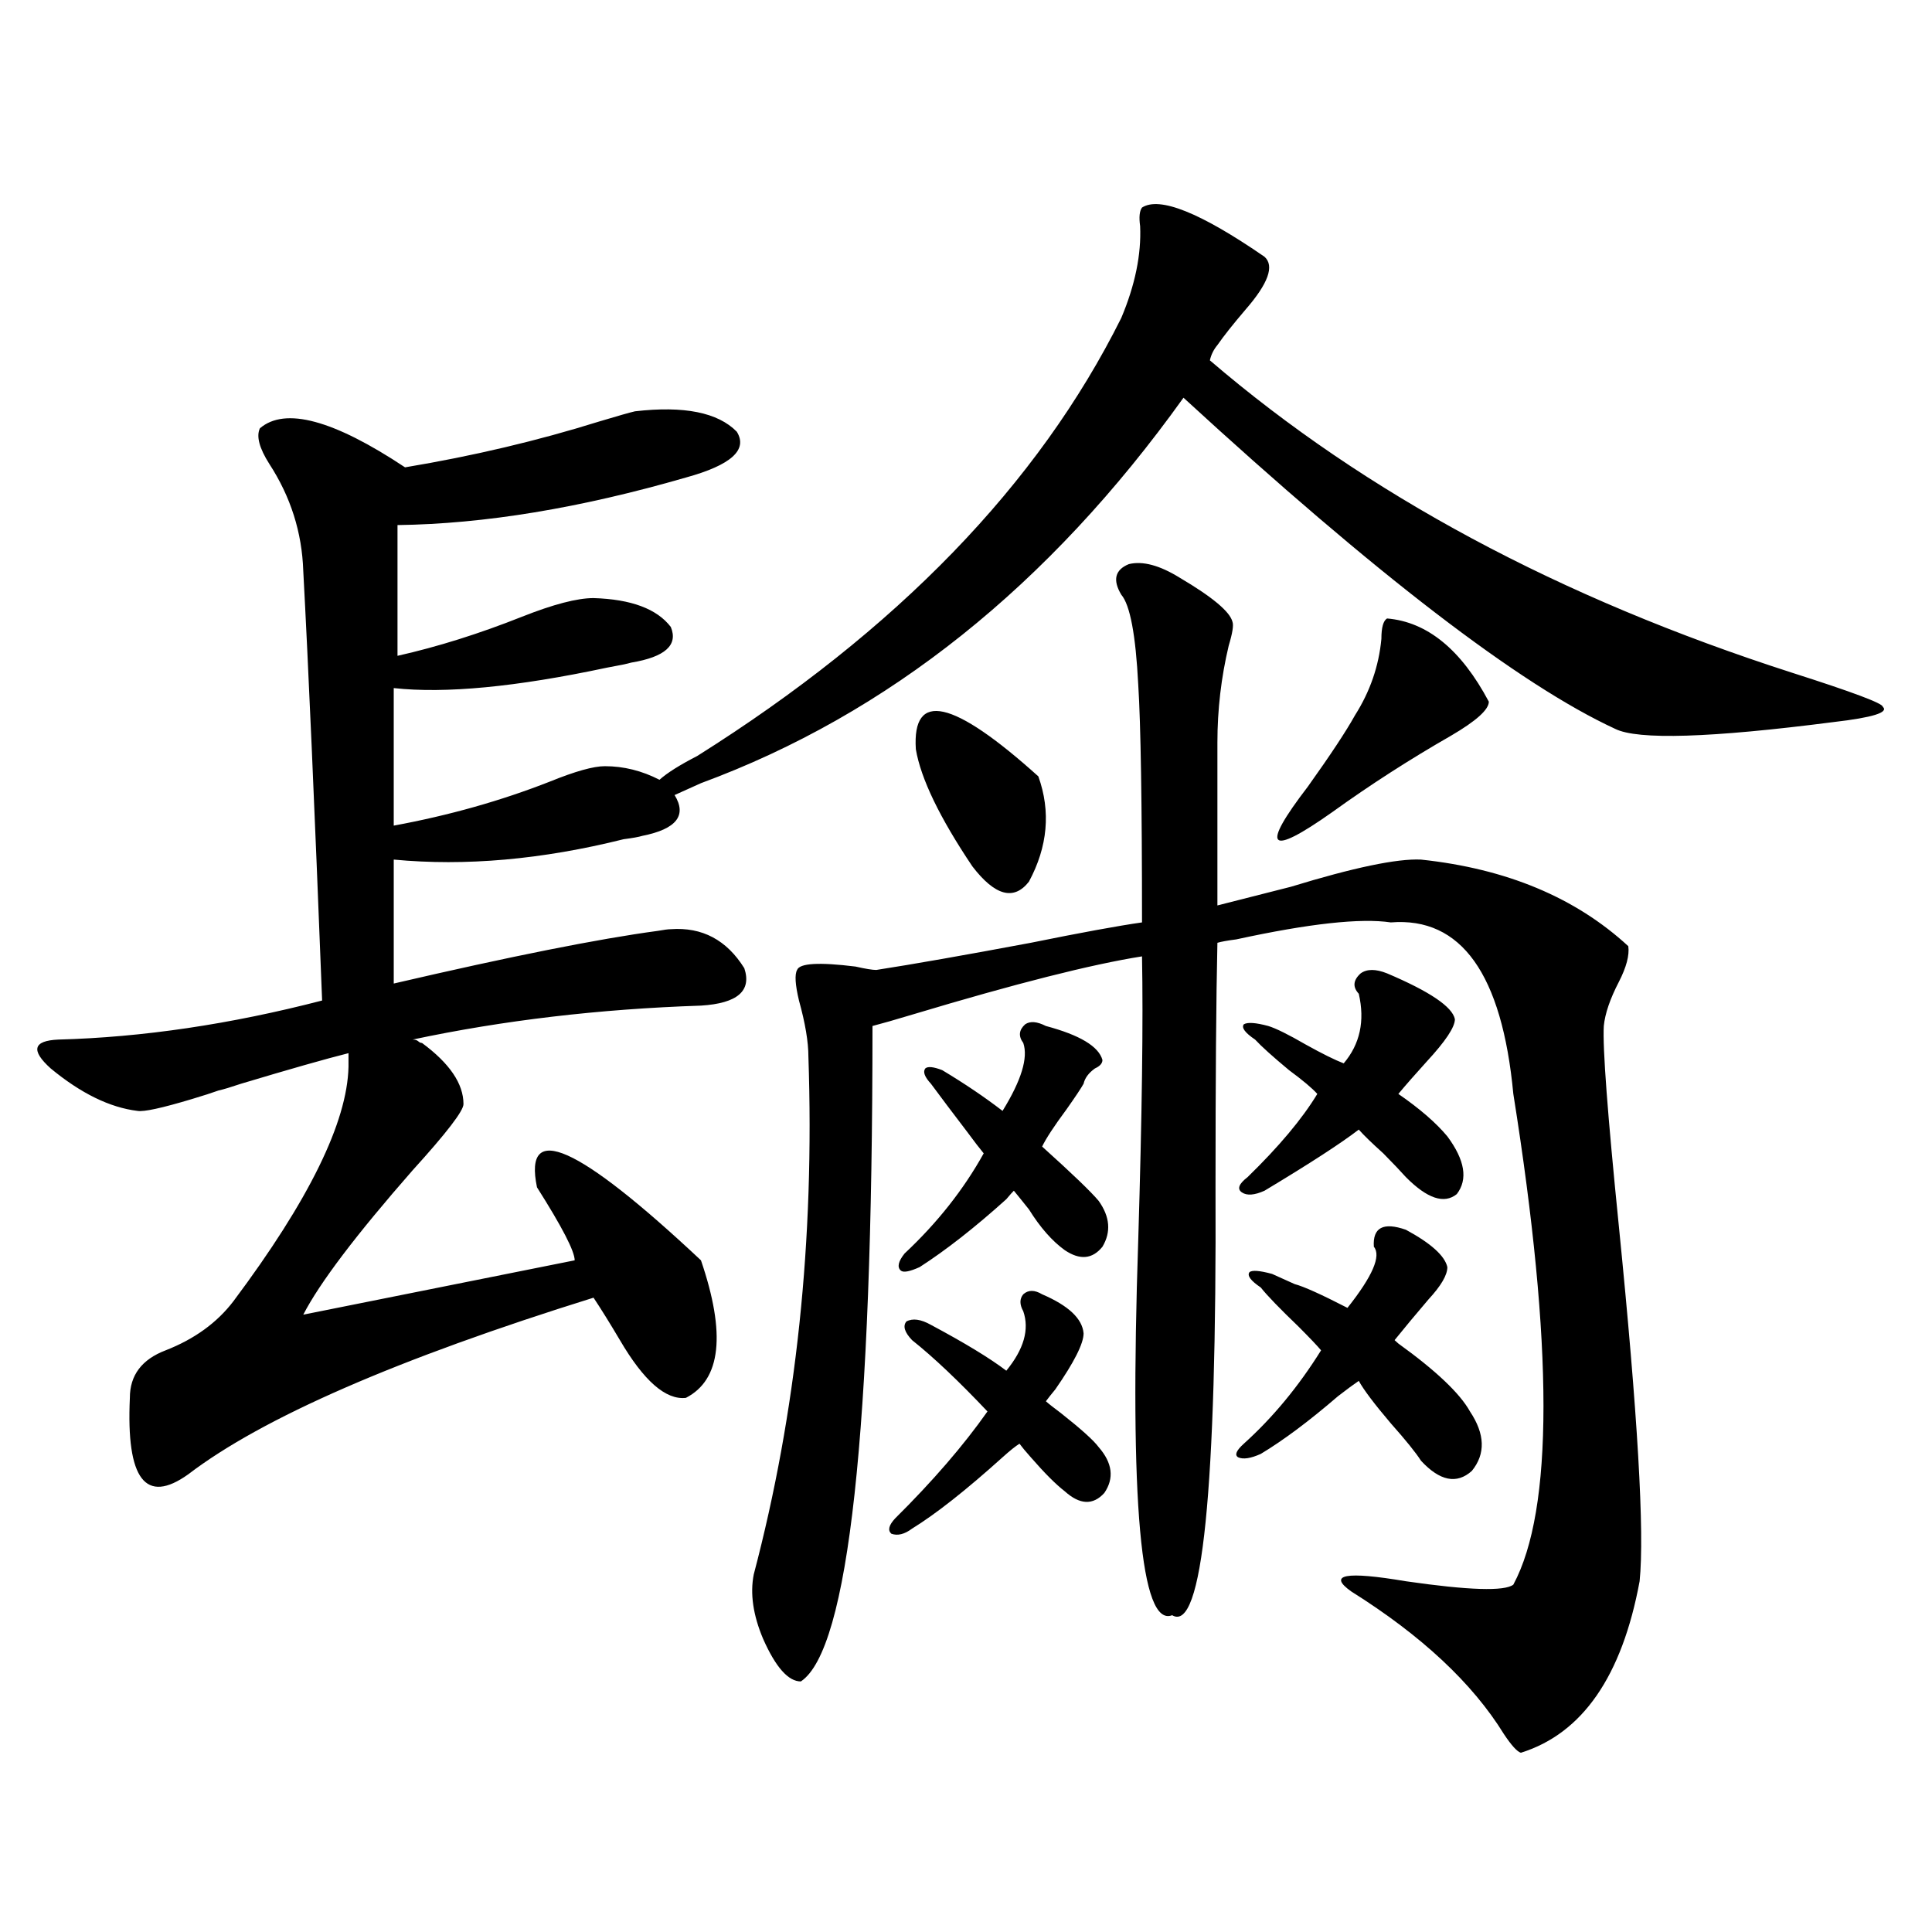
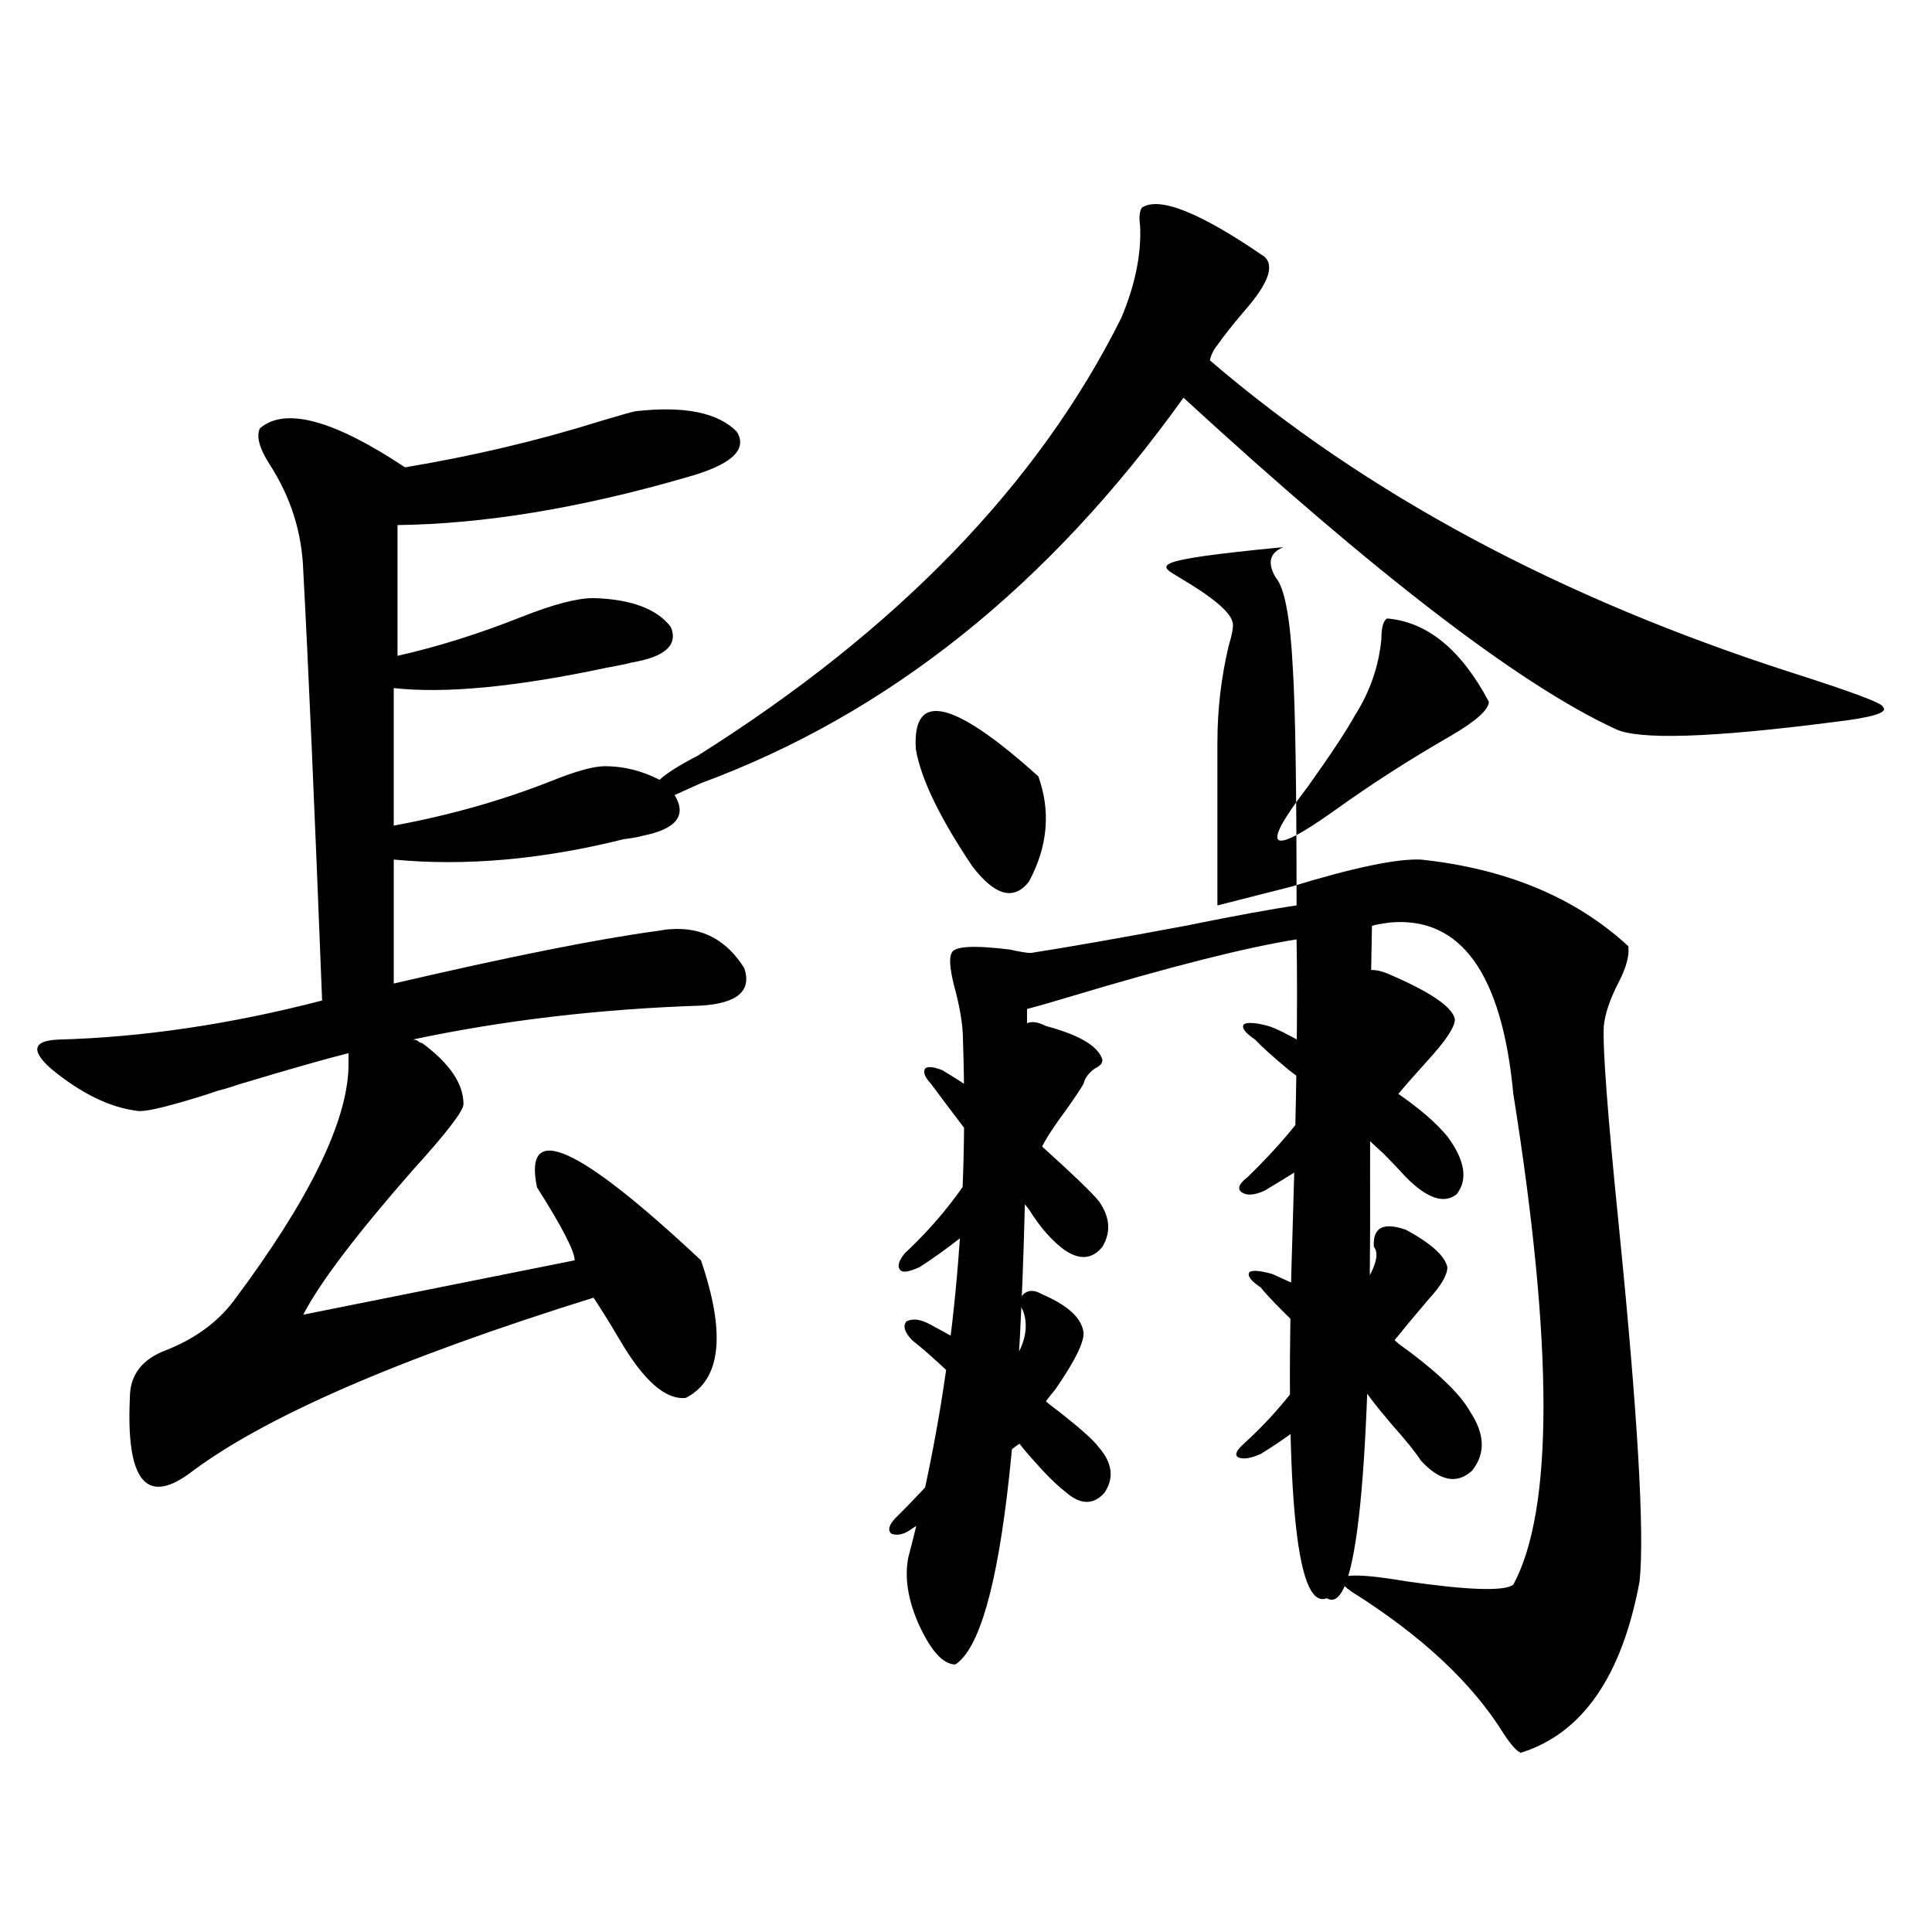
<svg xmlns="http://www.w3.org/2000/svg" version="1.1" id="图层_1" x="0px" y="0px" width="1000px" height="1000px" viewBox="0 0 1000 1000" enable-background="new 0 0 1000 1000" xml:space="preserve">
-   <path d="M218.434,539.844c14.299,10.547,21.463,21.094,21.463,31.641c0,3.516-8.78,14.941-26.341,34.277  c-29.268,33.398-48.139,58.311-56.584,74.707l140.484-28.125c0-4.683-6.509-17.275-19.512-37.793  c-7.164-34.565,21.128-21.973,84.876,37.793c13.003,38.096,10.396,61.826-7.805,71.191c-10.411,1.182-21.798-8.789-34.146-29.883  c-5.213-8.789-9.756-16.108-13.658-21.973c-101.461,31.641-171.383,62.114-209.751,91.406c-22.118,15.82-32.194,2.637-30.243-39.551  c0-11.714,6.174-19.912,18.536-24.609c14.954-5.85,26.661-14.351,35.121-25.488c39.023-52.144,58.855-92.573,59.511-121.289v-7.031  c-11.707,2.939-30.243,8.213-55.608,15.82c-5.213,1.758-9.115,2.939-11.707,3.516c-3.262,1.182-7.805,2.637-13.658,4.395  c-15.609,4.697-25.045,6.743-28.292,6.152c-14.313-1.758-29.268-9.077-44.877-21.973c-10.411-9.365-9.115-14.351,3.902-14.941  c43.566-1.167,89.099-7.91,136.582-20.215c-3.902-100.195-7.164-174.312-9.756-222.363c-0.655-19.912-6.509-38.369-17.561-55.371  c-5.213-8.198-6.829-14.351-4.878-18.457c13.003-11.123,38.048-4.395,75.12,20.215c35.121-5.85,68.611-13.76,100.485-23.73  c9.756-2.925,15.93-4.683,18.536-5.273c25.365-2.925,42.926,0.591,52.682,10.547c5.854,9.38-2.927,17.29-26.341,23.73  c-54.633,15.82-104.388,24.033-149.265,24.609v67.676c20.808-4.683,42.271-11.426,64.389-20.215  c16.25-6.44,28.612-9.668,37.072-9.668c19.512,0.591,32.835,5.576,39.999,14.941c3.902,9.38-2.927,15.532-20.487,18.457  c-1.951,0.591-6.188,1.47-12.683,2.637c-46.828,9.971-83.58,13.486-110.241,10.547v71.191c28.612-5.273,55.608-12.881,80.974-22.852  c13.003-5.273,22.438-7.91,28.292-7.91c9.756,0,19.177,2.349,28.292,7.031c3.902-3.516,10.396-7.607,19.512-12.305  C464.281,326.27,537.45,250.684,580.376,164.551c7.149-16.987,10.396-32.808,9.756-47.461c-0.655-4.683-0.335-7.91,0.976-9.668  c9.101-5.85,30.243,2.637,63.413,25.488c5.198,4.697,1.951,13.774-9.756,27.246c-6.509,7.622-11.387,13.774-14.634,18.457  c-1.951,2.349-3.262,4.985-3.902,7.91c80.639,69.146,181.124,123.047,301.456,161.719c31.219,9.971,46.828,15.82,46.828,17.578  c3.247,2.939-5.213,5.576-25.365,7.91c-63.748,8.213-101.461,9.38-113.168,3.516c-49.435-22.852-123.899-79.98-223.409-171.387  c-69.602,97.271-152.847,163.779-249.75,199.512c-5.213,2.349-9.756,4.395-13.658,6.152c6.494,10.547,0.976,17.578-16.585,21.094  c-1.951,0.591-5.213,1.182-9.756,1.758c-42.285,10.547-81.949,14.063-119.021,10.547v64.16  c60.486-14.063,106.004-23.14,136.582-27.246c3.247-0.576,5.519-0.879,6.829-0.879c16.25-1.167,28.933,5.576,38.048,20.215  c3.902,11.729-3.582,18.169-22.438,19.336c-52.682,1.758-102.437,7.622-149.265,17.578c1.296,0,2.271,0.303,2.927,0.879  C217.123,539.556,217.778,539.844,218.434,539.844z M610.619,299.023c16.905,9.971,26.006,17.578,27.316,22.852  c0.641,1.758,0,5.864-1.951,12.305c-3.902,16.411-5.854,33.11-5.854,50.098v84.375c9.101-2.334,21.783-5.562,38.048-9.668  c32.515-9.956,54.953-14.639,67.315-14.063c44.222,4.697,79.998,19.639,107.314,44.824c0.641,4.697-0.976,10.85-4.878,18.457  c-4.558,8.789-7.164,16.411-7.805,22.852c-0.655,11.138,1.951,45.703,7.805,103.711c9.756,97.271,13.323,158.506,10.731,183.691  c-9.115,49.219-29.603,78.8-61.462,88.77c-1.951-0.59-4.878-3.817-8.78-9.668c-16.265-26.367-42.605-50.977-79.022-73.828  c-12.362-8.789-2.927-10.547,28.292-5.273c32.515,4.697,51.051,5.273,55.608,1.758c20.808-38.672,20.808-123.335,0-254.004  c-5.854-62.1-26.996-91.694-63.413-88.77c-15.609-2.334-42.285,0.591-79.998,8.789c-4.558,0.591-7.805,1.182-9.756,1.758  c-0.655,28.716-0.976,70.903-0.976,126.563c0.641,157.036-6.829,230.851-22.438,221.484c-16.265,6.441-22.118-58.296-17.561-194.238  c1.951-64.448,2.592-113.379,1.951-146.777c-26.021,4.106-65.364,14.063-118.046,29.883c-9.756,2.939-16.92,4.985-21.463,6.152  c0,209.771-12.362,322.848-37.072,339.258c-6.509,0-13.018-7.333-19.512-21.973c-5.213-12.305-6.829-23.428-4.878-33.398  c22.104-83.784,31.539-173.145,28.292-268.066c0-7.607-1.631-17.275-4.878-29.004c-1.951-8.198-2.286-13.472-0.976-15.82  c1.296-3.516,11.372-4.092,30.243-1.758c5.198,1.182,8.78,1.758,10.731,1.758c18.856-2.925,45.518-7.607,79.998-14.063  c26.006-5.273,45.197-8.789,57.56-10.547c0-61.523-0.655-102.529-1.951-123.047c-1.311-25.776-4.237-41.309-8.78-46.582  c-4.558-7.607-3.262-12.881,3.902-15.82C591.428,290.234,600.208,292.583,610.619,299.023z M539.401,669.922  c13.658,5.864,20.808,12.607,21.463,20.215c0,5.273-4.878,14.941-14.634,29.004c-1.951,2.349-3.582,4.395-4.878,6.152  c1.296,1.182,3.902,3.228,7.805,6.152c10.396,8.213,16.905,14.063,19.512,17.578c7.149,8.213,8.125,16.123,2.927,23.73  c-5.854,6.455-12.683,6.152-20.487-0.879c-4.558-3.516-10.411-9.365-17.561-17.578c-2.606-2.925-4.558-5.273-5.854-7.031  c-1.951,1.182-4.878,3.516-8.78,7.031c-18.871,17.002-34.48,29.307-46.828,36.914c-3.902,2.939-7.484,3.818-10.731,2.637  c-1.951-1.758-1.311-4.395,1.951-7.91c19.512-19.336,35.441-37.793,47.804-55.371c-14.969-15.82-27.972-28.125-39.023-36.914  c-3.902-4.092-4.878-7.319-2.927-9.668c3.247-1.758,7.47-1.167,12.683,1.758c17.561,9.38,30.563,17.29,39.023,23.73  c9.101-11.123,12.027-21.382,8.78-30.762c-1.951-3.516-1.951-6.44,0-8.789C532.237,667.588,535.499,667.588,539.401,669.922z   M541.353,531.055c17.561,4.697,27.316,10.547,29.268,17.578c0,1.758-1.311,3.228-3.902,4.395c-3.262,2.349-5.213,4.985-5.854,7.91  c-1.311,2.349-4.237,6.743-8.78,13.184c-6.509,8.789-10.731,15.244-12.683,19.336c15.609,14.063,25.365,23.442,29.268,28.125  c5.854,8.213,6.494,16.123,1.951,23.73c-5.213,6.455-11.707,7.031-19.512,1.758c-6.509-4.683-12.683-11.714-18.536-21.094  c-3.262-4.092-5.854-7.319-7.805-9.668c-0.655,0.591-1.951,2.061-3.902,4.395c-16.265,14.653-31.219,26.367-44.877,35.156  c-5.213,2.349-8.46,2.939-9.756,1.758c-1.951-1.758-1.311-4.683,1.951-8.789c16.905-15.82,30.563-33.096,40.975-51.855  c-1.951-2.334-4.878-6.152-8.78-11.426c-7.164-9.365-13.338-17.578-18.536-24.609c-3.262-3.516-4.237-6.152-2.927-7.91  c1.296-1.167,4.223-0.879,8.78,0.879c11.707,7.031,22.104,14.063,31.219,21.094c9.756-15.82,13.323-27.534,10.731-35.156  c-2.606-3.516-2.286-6.729,0.976-9.668C533.213,528.418,536.795,528.721,541.353,531.055z M474.037,387.793  c-1.951-30.459,19.177-25.776,63.413,14.063c6.494,18.169,4.878,36.338-4.878,54.492c-7.805,9.971-17.561,7.334-29.268-7.91  C486.385,423.252,476.629,403.037,474.037,387.793z M727.689,636.523c13.003,7.031,20.152,13.486,21.463,19.336  c0,4.106-3.262,9.668-9.756,16.699c-6.509,7.622-12.362,14.653-17.561,21.094c0.641,0.591,1.296,1.182,1.951,1.758  c19.512,14.063,31.859,25.791,37.072,35.156c7.805,11.729,8.125,21.973,0.976,30.762c-7.805,7.031-16.585,5.273-26.341-5.273  c-2.606-4.092-7.805-10.547-15.609-19.336c-8.46-9.956-13.993-17.275-16.585-21.973c-2.606,1.758-6.188,4.395-10.731,7.91  c-14.969,12.896-28.292,22.852-39.999,29.883c-5.213,2.349-9.115,2.939-11.707,1.758c-1.951-1.167-0.976-3.516,2.927-7.031  c14.954-13.472,28.292-29.58,39.999-48.34c-1.951-2.334-5.854-6.44-11.707-12.305c-9.756-9.365-16.265-16.108-19.512-20.215  c-5.213-3.516-7.164-6.152-5.854-7.91c1.296-1.167,5.198-0.879,11.707,0.879c2.592,1.182,6.494,2.939,11.707,5.273  c4.543,1.182,13.658,5.273,27.316,12.305c13.003-16.396,17.561-26.943,13.658-31.641  C710.449,635.356,715.982,632.432,727.689,636.523z M717.934,503.809c22.104,9.38,33.811,17.29,35.121,23.73  c0,4.106-4.878,11.426-14.634,21.973c-5.854,6.455-10.731,12.017-14.634,16.699c11.052,7.622,19.512,14.941,25.365,21.973  c9.101,12.305,10.731,22.275,4.878,29.883c-6.509,5.273-15.289,2.349-26.341-8.789c-2.606-2.925-6.509-7.031-11.707-12.305  c-5.854-5.273-10.091-9.365-12.683-12.305c-9.115,7.031-25.365,17.578-48.779,31.641c-5.213,2.349-9.115,2.637-11.707,0.879  c-2.606-1.758-1.631-4.395,2.927-7.91c16.25-15.82,28.292-30.171,36.097-43.066c-2.606-2.925-7.484-7.031-14.634-12.305  c-8.46-7.031-14.313-12.305-17.561-15.82c-5.213-3.516-7.164-6.152-5.854-7.91c1.951-1.167,6.174-0.879,12.683,0.879  c3.902,1.182,10.396,4.395,19.512,9.668c8.445,4.697,14.954,7.91,19.512,9.668c8.445-9.956,11.052-21.973,7.805-36.035  c-3.262-3.516-2.927-7.031,0.976-10.547C707.522,501.475,712.08,501.475,717.934,503.809z M717.934,320.117  c20.808,1.758,38.368,16.123,52.682,43.066c0,4.106-6.509,9.971-19.512,17.578c-21.463,12.305-41.95,25.488-61.462,39.551  c-33.17,23.442-37.407,19.048-12.683-13.184c11.707-16.396,19.832-28.701,24.39-36.914c7.805-12.305,12.348-25.488,13.658-39.551  C715.007,324.814,715.982,321.299,717.934,320.117z" />
+   <path d="M218.434,539.844c14.299,10.547,21.463,21.094,21.463,31.641c0,3.516-8.78,14.941-26.341,34.277  c-29.268,33.398-48.139,58.311-56.584,74.707l140.484-28.125c0-4.683-6.509-17.275-19.512-37.793  c-7.164-34.565,21.128-21.973,84.876,37.793c13.003,38.096,10.396,61.826-7.805,71.191c-10.411,1.182-21.798-8.789-34.146-29.883  c-5.213-8.789-9.756-16.108-13.658-21.973c-101.461,31.641-171.383,62.114-209.751,91.406c-22.118,15.82-32.194,2.637-30.243-39.551  c0-11.714,6.174-19.912,18.536-24.609c14.954-5.85,26.661-14.351,35.121-25.488c39.023-52.144,58.855-92.573,59.511-121.289v-7.031  c-11.707,2.939-30.243,8.213-55.608,15.82c-5.213,1.758-9.115,2.939-11.707,3.516c-3.262,1.182-7.805,2.637-13.658,4.395  c-15.609,4.697-25.045,6.743-28.292,6.152c-14.313-1.758-29.268-9.077-44.877-21.973c-10.411-9.365-9.115-14.351,3.902-14.941  c43.566-1.167,89.099-7.91,136.582-20.215c-3.902-100.195-7.164-174.312-9.756-222.363c-0.655-19.912-6.509-38.369-17.561-55.371  c-5.213-8.198-6.829-14.351-4.878-18.457c13.003-11.123,38.048-4.395,75.12,20.215c35.121-5.85,68.611-13.76,100.485-23.73  c9.756-2.925,15.93-4.683,18.536-5.273c25.365-2.925,42.926,0.591,52.682,10.547c5.854,9.38-2.927,17.29-26.341,23.73  c-54.633,15.82-104.388,24.033-149.265,24.609v67.676c20.808-4.683,42.271-11.426,64.389-20.215  c16.25-6.44,28.612-9.668,37.072-9.668c19.512,0.591,32.835,5.576,39.999,14.941c3.902,9.38-2.927,15.532-20.487,18.457  c-1.951,0.591-6.188,1.47-12.683,2.637c-46.828,9.971-83.58,13.486-110.241,10.547v71.191c28.612-5.273,55.608-12.881,80.974-22.852  c13.003-5.273,22.438-7.91,28.292-7.91c9.756,0,19.177,2.349,28.292,7.031c3.902-3.516,10.396-7.607,19.512-12.305  C464.281,326.27,537.45,250.684,580.376,164.551c7.149-16.987,10.396-32.808,9.756-47.461c-0.655-4.683-0.335-7.91,0.976-9.668  c9.101-5.85,30.243,2.637,63.413,25.488c5.198,4.697,1.951,13.774-9.756,27.246c-6.509,7.622-11.387,13.774-14.634,18.457  c-1.951,2.349-3.262,4.985-3.902,7.91c80.639,69.146,181.124,123.047,301.456,161.719c31.219,9.971,46.828,15.82,46.828,17.578  c3.247,2.939-5.213,5.576-25.365,7.91c-63.748,8.213-101.461,9.38-113.168,3.516c-49.435-22.852-123.899-79.98-223.409-171.387  c-69.602,97.271-152.847,163.779-249.75,199.512c-5.213,2.349-9.756,4.395-13.658,6.152c6.494,10.547,0.976,17.578-16.585,21.094  c-1.951,0.591-5.213,1.182-9.756,1.758c-42.285,10.547-81.949,14.063-119.021,10.547v64.16  c60.486-14.063,106.004-23.14,136.582-27.246c3.247-0.576,5.519-0.879,6.829-0.879c16.25-1.167,28.933,5.576,38.048,20.215  c3.902,11.729-3.582,18.169-22.438,19.336c-52.682,1.758-102.437,7.622-149.265,17.578c1.296,0,2.271,0.303,2.927,0.879  C217.123,539.556,217.778,539.844,218.434,539.844z M610.619,299.023c16.905,9.971,26.006,17.578,27.316,22.852  c0.641,1.758,0,5.864-1.951,12.305c-3.902,16.411-5.854,33.11-5.854,50.098v84.375c9.101-2.334,21.783-5.562,38.048-9.668  c32.515-9.956,54.953-14.639,67.315-14.063c44.222,4.697,79.998,19.639,107.314,44.824c0.641,4.697-0.976,10.85-4.878,18.457  c-4.558,8.789-7.164,16.411-7.805,22.852c-0.655,11.138,1.951,45.703,7.805,103.711c9.756,97.271,13.323,158.506,10.731,183.691  c-9.115,49.219-29.603,78.8-61.462,88.77c-1.951-0.59-4.878-3.817-8.78-9.668c-16.265-26.367-42.605-50.977-79.022-73.828  c-12.362-8.789-2.927-10.547,28.292-5.273c32.515,4.697,51.051,5.273,55.608,1.758c20.808-38.672,20.808-123.335,0-254.004  c-5.854-62.1-26.996-91.694-63.413-88.77c-4.558,0.591-7.805,1.182-9.756,1.758  c-0.655,28.716-0.976,70.903-0.976,126.563c0.641,157.036-6.829,230.851-22.438,221.484c-16.265,6.441-22.118-58.296-17.561-194.238  c1.951-64.448,2.592-113.379,1.951-146.777c-26.021,4.106-65.364,14.063-118.046,29.883c-9.756,2.939-16.92,4.985-21.463,6.152  c0,209.771-12.362,322.848-37.072,339.258c-6.509,0-13.018-7.333-19.512-21.973c-5.213-12.305-6.829-23.428-4.878-33.398  c22.104-83.784,31.539-173.145,28.292-268.066c0-7.607-1.631-17.275-4.878-29.004c-1.951-8.198-2.286-13.472-0.976-15.82  c1.296-3.516,11.372-4.092,30.243-1.758c5.198,1.182,8.78,1.758,10.731,1.758c18.856-2.925,45.518-7.607,79.998-14.063  c26.006-5.273,45.197-8.789,57.56-10.547c0-61.523-0.655-102.529-1.951-123.047c-1.311-25.776-4.237-41.309-8.78-46.582  c-4.558-7.607-3.262-12.881,3.902-15.82C591.428,290.234,600.208,292.583,610.619,299.023z M539.401,669.922  c13.658,5.864,20.808,12.607,21.463,20.215c0,5.273-4.878,14.941-14.634,29.004c-1.951,2.349-3.582,4.395-4.878,6.152  c1.296,1.182,3.902,3.228,7.805,6.152c10.396,8.213,16.905,14.063,19.512,17.578c7.149,8.213,8.125,16.123,2.927,23.73  c-5.854,6.455-12.683,6.152-20.487-0.879c-4.558-3.516-10.411-9.365-17.561-17.578c-2.606-2.925-4.558-5.273-5.854-7.031  c-1.951,1.182-4.878,3.516-8.78,7.031c-18.871,17.002-34.48,29.307-46.828,36.914c-3.902,2.939-7.484,3.818-10.731,2.637  c-1.951-1.758-1.311-4.395,1.951-7.91c19.512-19.336,35.441-37.793,47.804-55.371c-14.969-15.82-27.972-28.125-39.023-36.914  c-3.902-4.092-4.878-7.319-2.927-9.668c3.247-1.758,7.47-1.167,12.683,1.758c17.561,9.38,30.563,17.29,39.023,23.73  c9.101-11.123,12.027-21.382,8.78-30.762c-1.951-3.516-1.951-6.44,0-8.789C532.237,667.588,535.499,667.588,539.401,669.922z   M541.353,531.055c17.561,4.697,27.316,10.547,29.268,17.578c0,1.758-1.311,3.228-3.902,4.395c-3.262,2.349-5.213,4.985-5.854,7.91  c-1.311,2.349-4.237,6.743-8.78,13.184c-6.509,8.789-10.731,15.244-12.683,19.336c15.609,14.063,25.365,23.442,29.268,28.125  c5.854,8.213,6.494,16.123,1.951,23.73c-5.213,6.455-11.707,7.031-19.512,1.758c-6.509-4.683-12.683-11.714-18.536-21.094  c-3.262-4.092-5.854-7.319-7.805-9.668c-0.655,0.591-1.951,2.061-3.902,4.395c-16.265,14.653-31.219,26.367-44.877,35.156  c-5.213,2.349-8.46,2.939-9.756,1.758c-1.951-1.758-1.311-4.683,1.951-8.789c16.905-15.82,30.563-33.096,40.975-51.855  c-1.951-2.334-4.878-6.152-8.78-11.426c-7.164-9.365-13.338-17.578-18.536-24.609c-3.262-3.516-4.237-6.152-2.927-7.91  c1.296-1.167,4.223-0.879,8.78,0.879c11.707,7.031,22.104,14.063,31.219,21.094c9.756-15.82,13.323-27.534,10.731-35.156  c-2.606-3.516-2.286-6.729,0.976-9.668C533.213,528.418,536.795,528.721,541.353,531.055z M474.037,387.793  c-1.951-30.459,19.177-25.776,63.413,14.063c6.494,18.169,4.878,36.338-4.878,54.492c-7.805,9.971-17.561,7.334-29.268-7.91  C486.385,423.252,476.629,403.037,474.037,387.793z M727.689,636.523c13.003,7.031,20.152,13.486,21.463,19.336  c0,4.106-3.262,9.668-9.756,16.699c-6.509,7.622-12.362,14.653-17.561,21.094c0.641,0.591,1.296,1.182,1.951,1.758  c19.512,14.063,31.859,25.791,37.072,35.156c7.805,11.729,8.125,21.973,0.976,30.762c-7.805,7.031-16.585,5.273-26.341-5.273  c-2.606-4.092-7.805-10.547-15.609-19.336c-8.46-9.956-13.993-17.275-16.585-21.973c-2.606,1.758-6.188,4.395-10.731,7.91  c-14.969,12.896-28.292,22.852-39.999,29.883c-5.213,2.349-9.115,2.939-11.707,1.758c-1.951-1.167-0.976-3.516,2.927-7.031  c14.954-13.472,28.292-29.58,39.999-48.34c-1.951-2.334-5.854-6.44-11.707-12.305c-9.756-9.365-16.265-16.108-19.512-20.215  c-5.213-3.516-7.164-6.152-5.854-7.91c1.296-1.167,5.198-0.879,11.707,0.879c2.592,1.182,6.494,2.939,11.707,5.273  c4.543,1.182,13.658,5.273,27.316,12.305c13.003-16.396,17.561-26.943,13.658-31.641  C710.449,635.356,715.982,632.432,727.689,636.523z M717.934,503.809c22.104,9.38,33.811,17.29,35.121,23.73  c0,4.106-4.878,11.426-14.634,21.973c-5.854,6.455-10.731,12.017-14.634,16.699c11.052,7.622,19.512,14.941,25.365,21.973  c9.101,12.305,10.731,22.275,4.878,29.883c-6.509,5.273-15.289,2.349-26.341-8.789c-2.606-2.925-6.509-7.031-11.707-12.305  c-5.854-5.273-10.091-9.365-12.683-12.305c-9.115,7.031-25.365,17.578-48.779,31.641c-5.213,2.349-9.115,2.637-11.707,0.879  c-2.606-1.758-1.631-4.395,2.927-7.91c16.25-15.82,28.292-30.171,36.097-43.066c-2.606-2.925-7.484-7.031-14.634-12.305  c-8.46-7.031-14.313-12.305-17.561-15.82c-5.213-3.516-7.164-6.152-5.854-7.91c1.951-1.167,6.174-0.879,12.683,0.879  c3.902,1.182,10.396,4.395,19.512,9.668c8.445,4.697,14.954,7.91,19.512,9.668c8.445-9.956,11.052-21.973,7.805-36.035  c-3.262-3.516-2.927-7.031,0.976-10.547C707.522,501.475,712.08,501.475,717.934,503.809z M717.934,320.117  c20.808,1.758,38.368,16.123,52.682,43.066c0,4.106-6.509,9.971-19.512,17.578c-21.463,12.305-41.95,25.488-61.462,39.551  c-33.17,23.442-37.407,19.048-12.683-13.184c11.707-16.396,19.832-28.701,24.39-36.914c7.805-12.305,12.348-25.488,13.658-39.551  C715.007,324.814,715.982,321.299,717.934,320.117z" />
</svg>